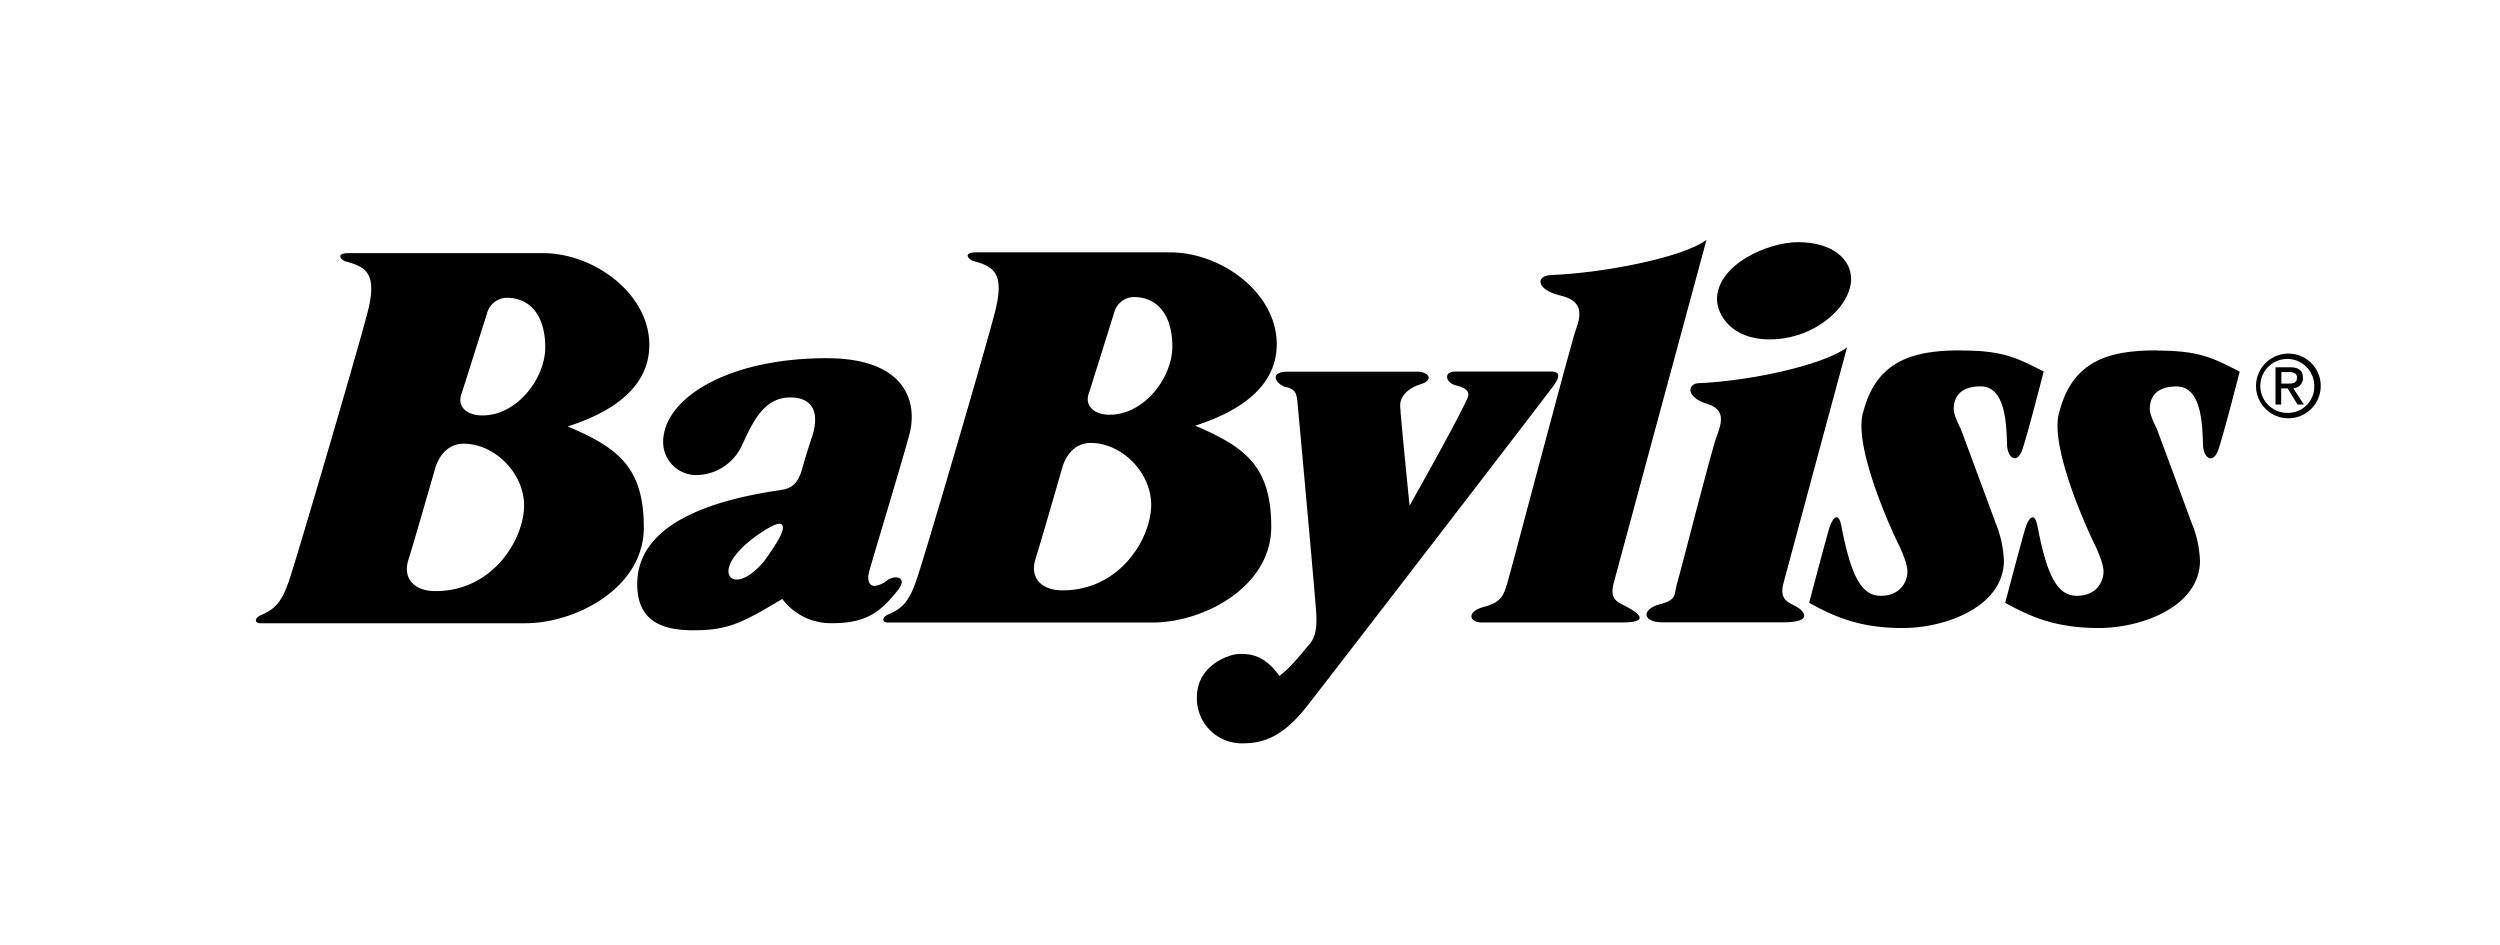
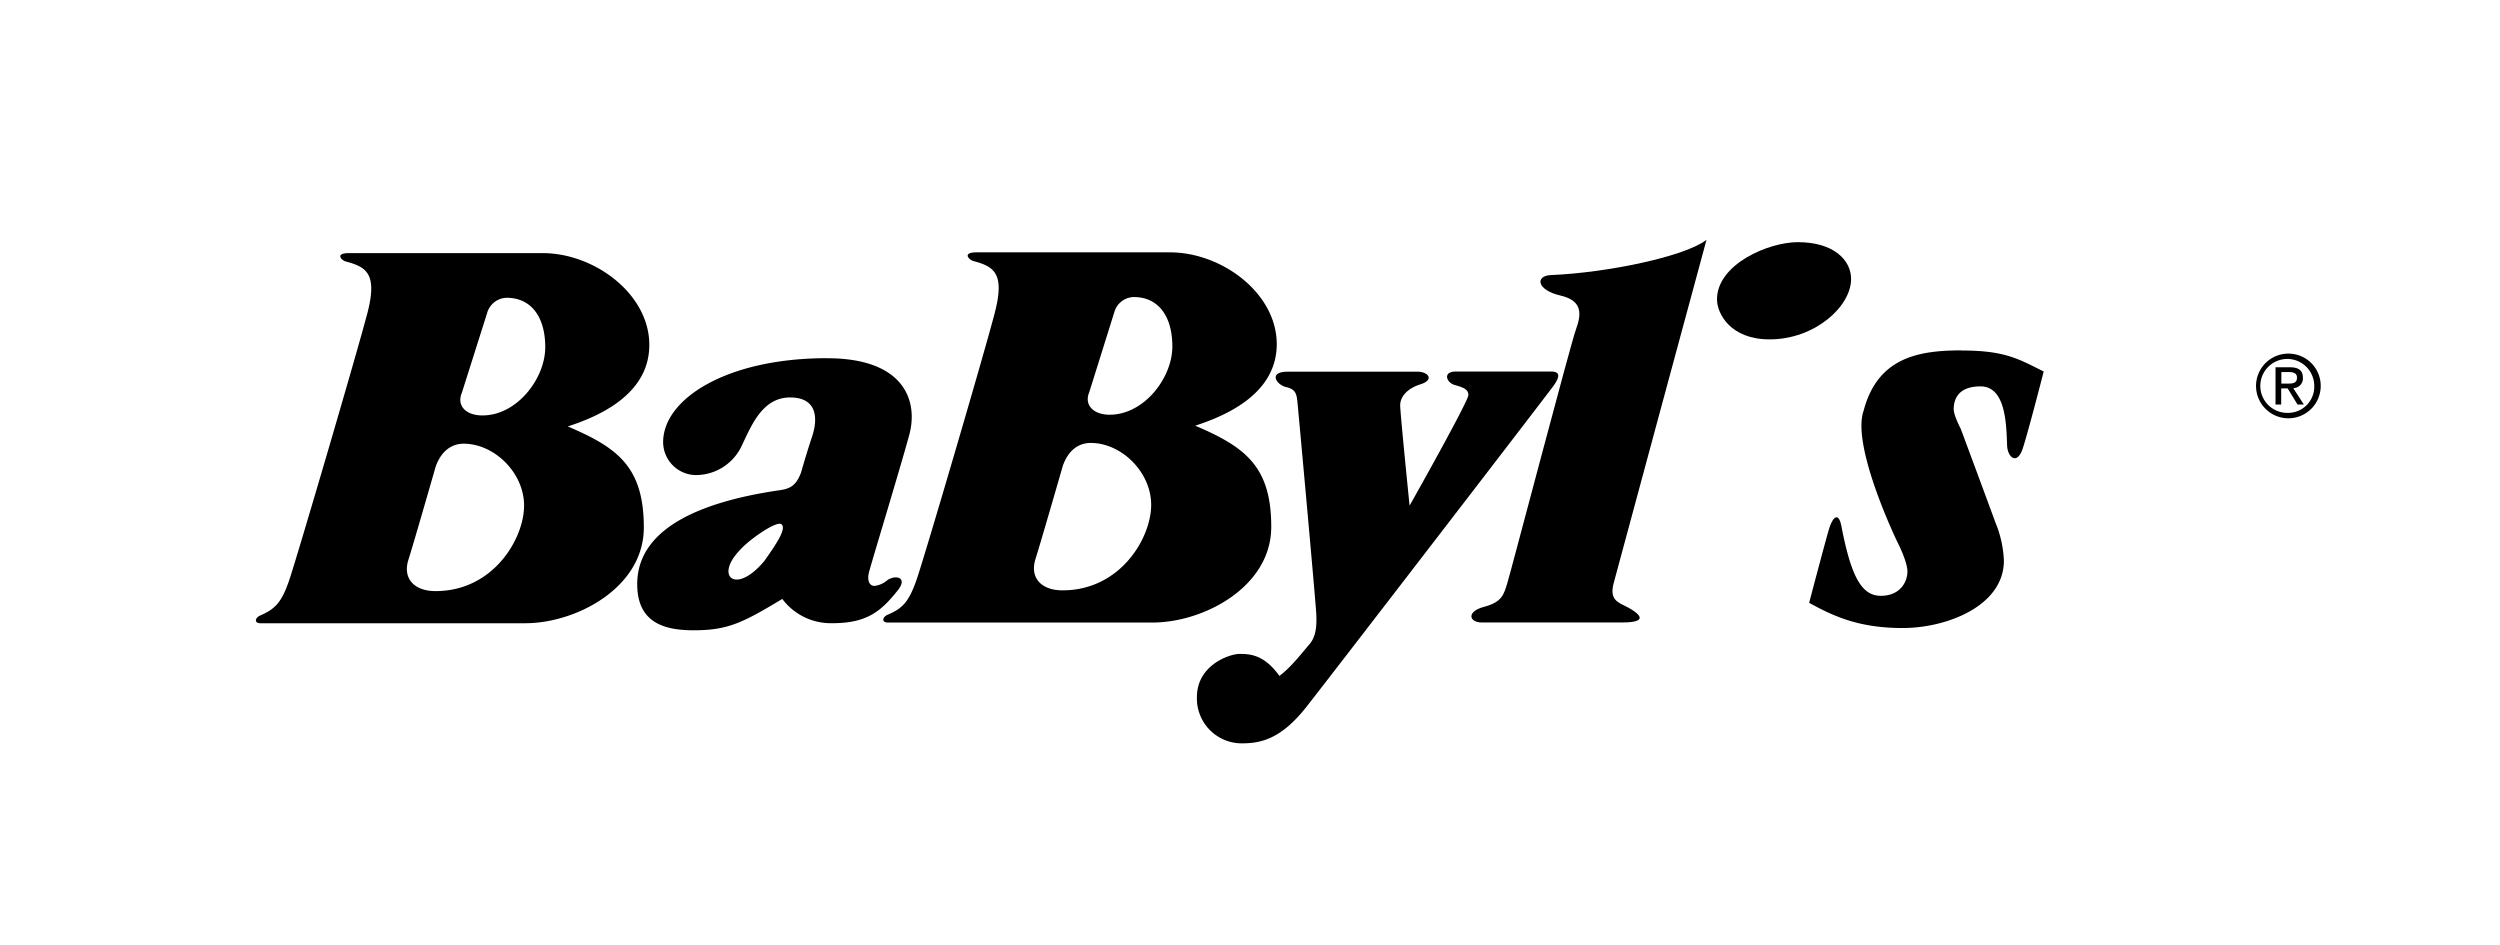
<svg xmlns="http://www.w3.org/2000/svg" id="Calque_1" data-name="Calque 1" viewBox="0 0 595.28 225">
  <path d="M129.21,60.27H83.08c-3.35,0-1.85,1.68-.73,2,5,1.31,7.55,3,5.12,12.32s-16.9,58.63-18.66,63.72S65.54,145,62,146.54c-1.31.55-1.53,1.86,0,1.86H125.1c12,0,28.2-8.4,28.2-22.78s-6.15-19-18.11-24.08c9.34-3,19.42-8.59,19.42-19.42,0-12.14-13.08-21.85-25.4-21.85M114.84,98.92c-3.93,0-6.16-2.34-4.86-5.41l6-18.94a4.93,4.93,0,0,1,4.7-3.66c5.6,0,9.15,4.3,9.15,11.76s-6.72,16.25-14.94,16.25m-11.2,41.83c-5,0-7.87-2.95-6.44-7.47s6.49-22.18,6.49-22.18c1.43-4,4.06-5.45,6.67-5.45,7.28,0,14.38,6.9,14.38,14.74s-7.28,20.36-21.1,20.36" />
  <path d="M278.6,60.09H232.48c-3.36,0-1.86,1.69-.75,2.06,5.05,1.31,7.55,3,5.14,12.33S220,133.1,218.2,138.18s-3.26,6.69-6.81,8.18c-1.31.56-1.52,1.87,0,1.87h63.11c12,0,28.2-8.41,28.2-22.78s-6.16-19-18.11-24.09c9.34-3,19.42-8.59,19.42-19.42,0-12.13-13.08-21.85-25.4-21.85M264.23,98.75c-3.92,0-6.16-2.35-4.85-5.41l5.95-19A4.93,4.93,0,0,1,270,70.73c5.6,0,9.15,4.3,9.15,11.77s-6.72,16.25-14.94,16.25M253,140.57c-5,0-7.86-2.94-6.44-7.46s6.51-22.19,6.51-22.19c1.42-4,4-5.45,6.66-5.45,7.28,0,14.38,6.91,14.38,14.75s-7.29,20.35-21.11,20.35" />
  <path d="M196.9,85.29c-23.89,0-39,9.71-39,20a7.88,7.88,0,0,0,7.85,7.83,12.08,12.08,0,0,0,11-7.27c2.24-4.68,4.86-11.21,11.38-11.21s6.66,5.07,5.23,9.34-2.62,8.55-2.62,8.55c-1.31,3.37-2.76,3.92-5.75,4.29-26,3.93-33.26,13.11-33.26,22.26s6.35,11,13.45,11c8,0,11.55-1.69,21.09-7.47a14.44,14.44,0,0,0,11.93,5.78c8.22,0,11.6-2.79,15.71-8,1.49-2,.66-2.91-.61-2.91a3.67,3.67,0,0,0-2,.66,5.71,5.71,0,0,1-3.05,1.37c-1.47,0-1.74-1.66-1.34-3.23.6-2.35,7.51-25,9.61-32.79s-.92-18.19-19.6-18.19M175.41,138c-2.45,0-2.95-3.06.58-6.81,2-2.39,7.81-6.48,9.66-6.48a.66.66,0,0,1,.42.12c1.13.94-.61,3.89-4.1,8.78-2.63,3.14-5,4.39-6.56,4.39" />
  <path d="M369.24,88.47h-22.6c-3.18,0-2.22,2.61-.35,3.17s3.35.93,3.35,2.43-14,26.33-14,26.33-2.24-22-2.24-23.9,1.49-3.93,4.85-5,1.84-3-.76-3h-30.8c-5,0-2.6,3.36-.18,3.73,2.05.56,2.24,1.68,2.43,3.56s4.28,46.67,4.48,50.4-.37,5.79-1.68,7.28-4.29,5.42-7.1,7.47c-3.73-5.23-7.28-5.23-9.53-5.23S285,158.3,285,166a10.68,10.68,0,0,0,10.65,11c4.48,0,9.34-.93,15.5-8.78S367.75,94.81,369.81,92s1.28-3.54-.57-3.54" />
  <path d="M406.34,57.1c-5,3.92-23.46,7.84-37.09,8.4-3.74.19-3.36,3.55,2.24,4.85s5,4.67,3.72,8.22-15.5,57.73-16.32,60.34-1.2,4.45-5.51,5.58-3.55,3.73-.56,3.73h33.41c7.86,0,2.62-3,.75-3.92s-3.74-1.66-2.76-5.39S406.34,57.1,406.34,57.1" />
-   <path d="M439.82,82.68c-5,3.92-22,8-35.65,8.58-2.43.38-2.61,3.36,2.24,4.87,4.56,1.39,3.59,4.47,2.28,8s-8.54,32.15-9.35,34.76.18,3.89-4.13,5-4.31,4.3.73,4.3h28.57c7.85,0,4.79-3,2.92-3.92s-3.74-1.66-2.77-5.39,15.16-56.23,15.16-56.23" />
  <path d="M428.07,57.66c-6.91,0-19.23,5.22-19.23,13.63,0,3.36,3.17,9.52,12.51,9.52,10.82,0,19.42-7.84,19.42-14.38,0-4.48-4.11-8.77-12.7-8.77" />
  <path d="M467.09,83.43c-10.27,0-20,1.68-23.34,14.37-3,8.41,8,31.18,8,31.18s2.43,4.67,2.43,7.1-1.68,5.79-6.35,5.79-7.09-4.86-9.34-16.43c-.31-1.65-.74-2.27-1.19-2.27-.62,0-1.28,1.2-1.7,2.52-.73,2.28-4.82,17.85-4.82,17.85,5.78,3.18,11.8,6,22.27,6s24.1-5.23,24.1-16.06a26.36,26.36,0,0,0-2.05-9.15c-1-2.8-8.22-22.22-8.22-22.22s-1.68-3.17-1.68-4.67S465.6,92,471.57,92s6.17,8.78,6.35,14.2c.11,1.63.91,2.91,1.82,2.91.64,0,1.35-.66,1.89-2.29,1.3-3.92,5-18.36,5-18.36-6-3-9.24-5-19.51-5" />
-   <path d="M513.77,83.43c-10.27,0-20,1.68-23.33,14.37-3,8.41,8,31.18,8,31.18s2.43,4.67,2.43,7.1-1.67,5.79-6.35,5.79-7.1-4.86-9.34-16.43c-.31-1.65-.74-2.27-1.19-2.27-.63,0-1.28,1.2-1.7,2.52-.73,2.28-4.83,17.85-4.83,17.85,5.78,3.18,11.81,6,22.27,6s24.11-5.23,24.11-16.06a26.14,26.14,0,0,0-2.06-9.15c-1-2.8-8.21-22.22-8.21-22.22s-1.68-3.17-1.68-4.67.37-5.42,6.34-5.42,6.17,8.78,6.35,14.2c.11,1.63.91,2.91,1.82,2.91.65,0,1.35-.66,1.9-2.29,1.3-3.92,5-18.36,5-18.36-6-3-9.24-5-19.51-5" />
  <path d="M544.81,84.2a7.7,7.7,0,1,0,7.78,7.67,7.68,7.68,0,0,0-7.78-7.67m0,14.11a6.42,6.42,0,1,1,6.24-6.44,6.23,6.23,0,0,1-6.24,6.44m.41-10.86h-3.39v8.88h1.35V92.49h1.55l2.34,3.84h1.51l-2.53-3.91a2.31,2.31,0,0,0,2.3-2.45c0-1.74-1-2.52-3.13-2.52m-2,3.89V88.59H545c.94,0,1.94.2,1.94,1.31,0,1.36-1,1.44-2.16,1.44Z" />
</svg>